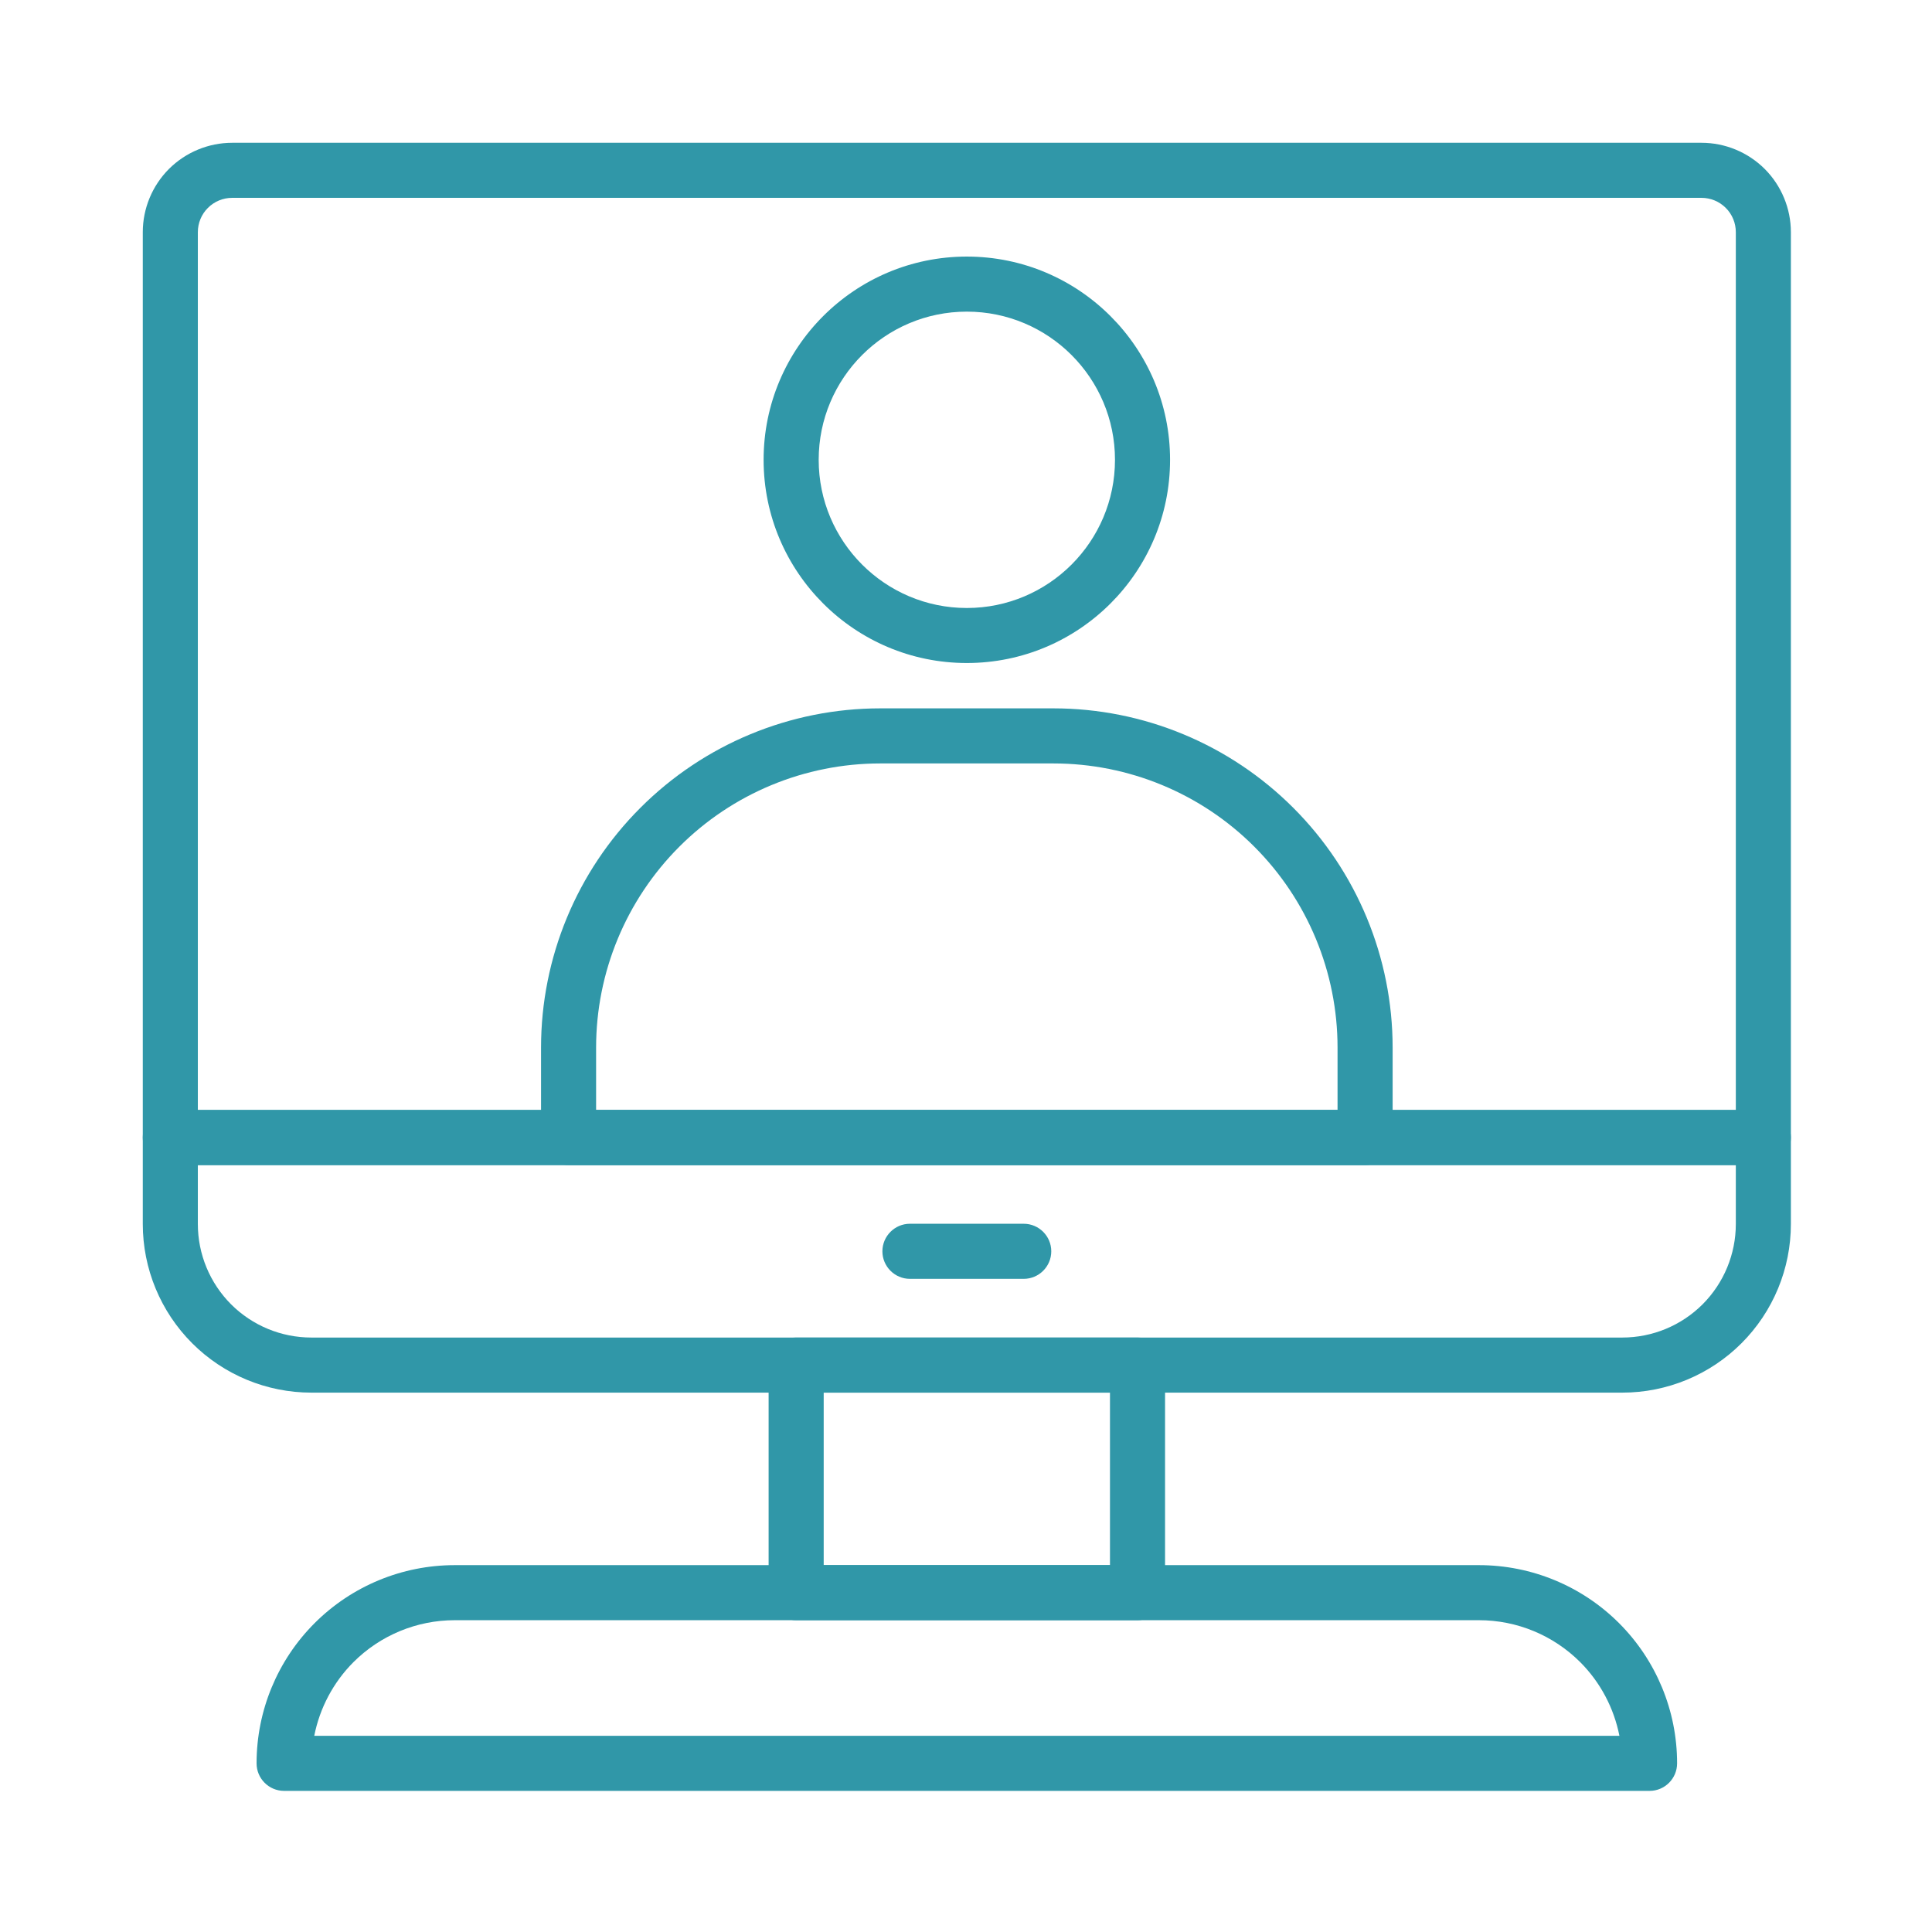
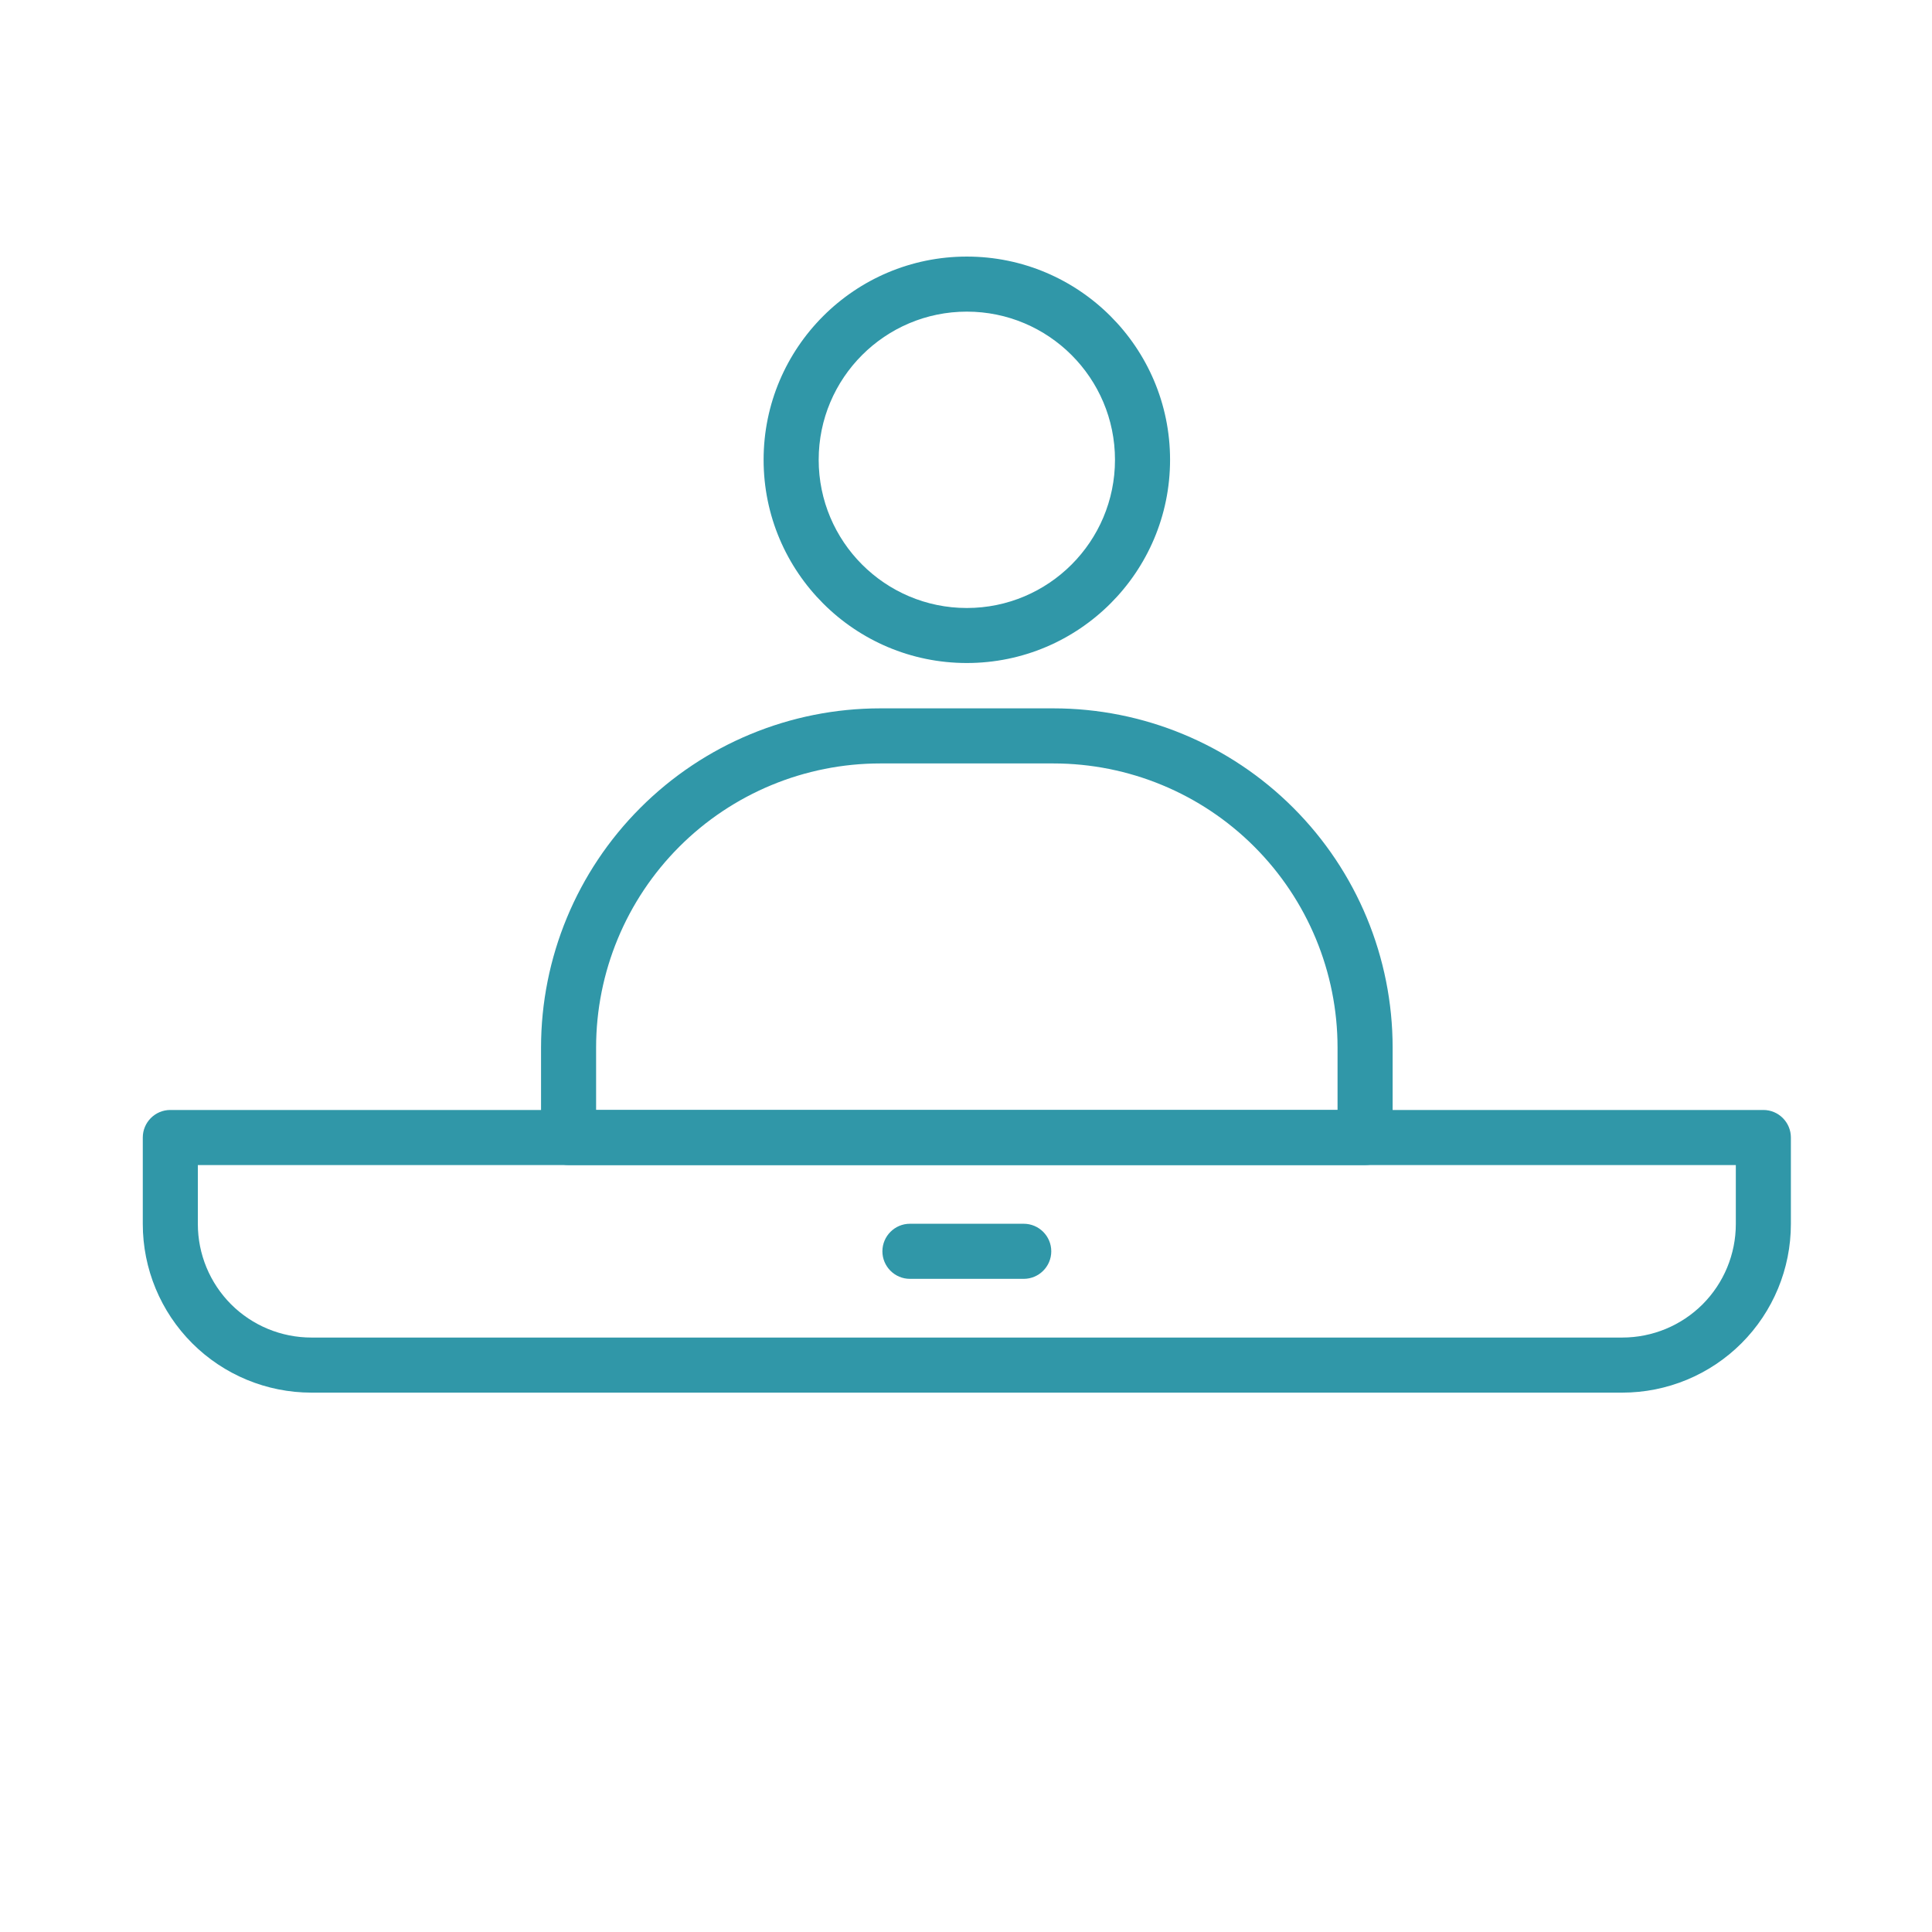
<svg xmlns="http://www.w3.org/2000/svg" width="500" zoomAndPan="magnify" viewBox="0 0 375 375" height="500" preserveAspectRatio="xMidYMid meet" version="1.0">
  <defs>
    <clipPath id="21143f846d">
      <path d="M 27.535 27.535 L 347.785 27.535 L 347.785 227 L 27.535 227 Z M 27.535 27.535 " clip-rule="nonzero" />
    </clipPath>
    <clipPath id="4a714bbbad">
      <path d="M 27.535 215 L 347.785 215 L 347.785 271 L 27.535 271 Z M 27.535 215 " clip-rule="nonzero" />
    </clipPath>
    <clipPath id="8ea4c4527b">
      <path d="M 49 303 L 326 303 L 326 347.785 L 49 347.785 Z M 49 303 " clip-rule="nonzero" />
    </clipPath>
  </defs>
  <rect x="-37.5" width="450" fill="#ffffff" y="-37.5" height="450" fill-opacity="1" />
-   <rect x="-37.5" width="450" fill="#ffffff" y="-37.5" height="450" fill-opacity="1" />
  <g clip-path="url(#21143f846d)">
-     <path fill="#3097a8" d="M 347.609 45.062 C 347.609 40.469 345.777 36.051 342.531 32.793 C 339.273 29.547 334.855 27.715 330.262 27.715 C 280.965 27.715 94.359 27.715 45.062 27.715 C 40.469 27.715 36.051 29.547 32.793 32.793 C 29.547 36.051 27.715 40.469 27.715 45.062 C 27.715 86.473 27.715 220.793 27.715 220.793 C 27.715 223.738 30.109 226.137 33.059 226.137 L 342.266 226.137 C 345.215 226.137 347.609 223.738 347.609 220.793 Z M 336.922 215.445 L 336.922 45.062 C 336.922 43.297 336.227 41.605 334.977 40.359 C 333.719 39.098 332.027 38.402 330.262 38.402 C 280.965 38.402 94.359 38.402 45.062 38.402 C 43.297 38.402 41.605 39.098 40.348 40.359 C 39.098 41.605 38.402 43.297 38.402 45.062 L 38.402 215.445 Z M 336.922 215.445 " fill-opacity="1" fill-rule="evenodd" />
-   </g>
+     </g>
  <g clip-path="url(#4a714bbbad)">
    <path fill="#3097a8" d="M 347.609 220.793 C 347.609 217.844 345.215 215.445 342.266 215.445 L 33.059 215.445 C 30.109 215.445 27.715 217.844 27.715 220.793 L 27.715 237.578 C 27.715 246.258 31.16 254.582 37.301 260.723 C 43.438 266.863 51.766 270.309 60.445 270.309 C 119.086 270.309 256.238 270.309 314.879 270.309 C 323.559 270.309 331.887 266.863 338.023 260.723 C 344.164 254.582 347.609 246.258 347.609 237.578 C 347.609 228.555 347.609 220.793 347.609 220.793 Z M 336.922 226.137 L 38.402 226.137 L 38.402 237.578 C 38.402 243.43 40.723 249.027 44.852 253.168 C 48.992 257.301 54.594 259.617 60.445 259.617 C 119.086 259.617 256.238 259.617 314.879 259.617 C 320.73 259.617 326.332 257.301 330.473 253.168 C 334.602 249.027 336.922 243.43 336.922 237.578 Z M 336.922 226.137 " fill-opacity="1" fill-rule="evenodd" />
  </g>
-   <path fill="#3097a8" d="M 226.137 264.965 C 226.137 262.016 223.738 259.617 220.793 259.617 L 154.531 259.617 C 151.586 259.617 149.188 262.016 149.188 264.965 L 149.188 309.137 C 149.188 312.086 151.586 314.48 154.531 314.48 L 220.793 314.48 C 223.738 314.48 226.137 312.086 226.137 309.137 Z M 159.879 270.309 L 159.879 303.793 L 215.445 303.793 L 215.445 270.309 Z M 159.879 270.309 " fill-opacity="1" fill-rule="evenodd" />
  <g clip-path="url(#8ea4c4527b)">
-     <path fill="#3097a8" d="M 325.523 342.242 C 325.523 332.051 321.473 322.266 314.262 315.055 C 307.051 307.844 297.266 303.793 287.07 303.793 C 236.152 303.793 139.172 303.793 88.25 303.793 C 78.059 303.793 68.273 307.844 61.062 315.055 C 53.852 322.266 49.801 332.051 49.801 342.242 C 49.801 342.254 49.801 342.266 49.801 342.266 C 49.801 345.215 52.195 347.609 55.145 347.609 L 320.18 347.609 C 323.129 347.609 325.523 345.215 325.523 342.266 Z M 314.328 336.922 C 313.266 331.543 310.637 326.539 306.707 322.609 C 301.496 317.406 294.438 314.48 287.07 314.48 C 236.152 314.48 139.172 314.48 88.25 314.48 C 80.887 314.48 73.828 317.406 68.617 322.609 C 64.688 326.539 62.059 331.543 60.996 336.922 Z M 314.328 336.922 " fill-opacity="1" fill-rule="evenodd" />
-   </g>
+     </g>
  <path fill="#3097a8" d="M 176.617 248.223 L 198.703 248.223 C 201.652 248.223 204.051 245.824 204.051 242.879 C 204.051 239.93 201.652 237.531 198.703 237.531 L 176.617 237.531 C 173.672 237.531 171.273 239.93 171.273 242.879 C 171.273 245.824 173.672 248.223 176.617 248.223 Z M 176.617 248.223 " fill-opacity="1" fill-rule="evenodd" />
  <path fill="#3097a8" d="M 270.309 203.344 C 270.309 185.871 263.375 169.133 251.016 156.785 C 238.672 144.438 221.93 137.492 204.469 137.492 C 193.426 137.492 181.898 137.492 170.855 137.492 C 153.395 137.492 136.652 144.438 124.309 156.785 C 111.949 169.133 105.016 185.871 105.016 203.344 C 105.016 213.48 105.016 220.793 105.016 220.793 C 105.016 223.738 107.41 226.137 110.359 226.137 L 264.965 226.137 C 267.914 226.137 270.309 223.738 270.309 220.793 Z M 259.617 215.445 L 259.617 203.344 C 259.617 188.711 253.809 174.688 243.461 164.34 C 233.125 153.992 219.09 148.184 204.469 148.184 C 193.426 148.184 181.898 148.184 170.855 148.184 C 156.234 148.184 142.199 153.992 131.859 164.34 C 121.516 174.688 115.703 188.711 115.703 203.344 L 115.703 215.445 Z M 259.617 215.445 " fill-opacity="1" fill-rule="evenodd" />
  <path fill="#3097a8" d="M 187.66 49.801 C 165.895 49.801 148.215 67.48 148.215 89.246 C 148.215 111.023 165.895 128.691 187.66 128.691 C 209.43 128.691 227.109 111.023 227.109 89.246 C 227.109 67.48 209.43 49.801 187.66 49.801 Z M 187.66 60.488 C 203.531 60.488 216.418 73.375 216.418 89.246 C 216.418 105.125 203.531 118.012 187.66 118.012 C 171.793 118.012 158.906 105.125 158.906 89.246 C 158.906 73.375 171.793 60.488 187.66 60.488 Z M 187.66 60.488 " fill-opacity="1" fill-rule="evenodd" />
</svg>